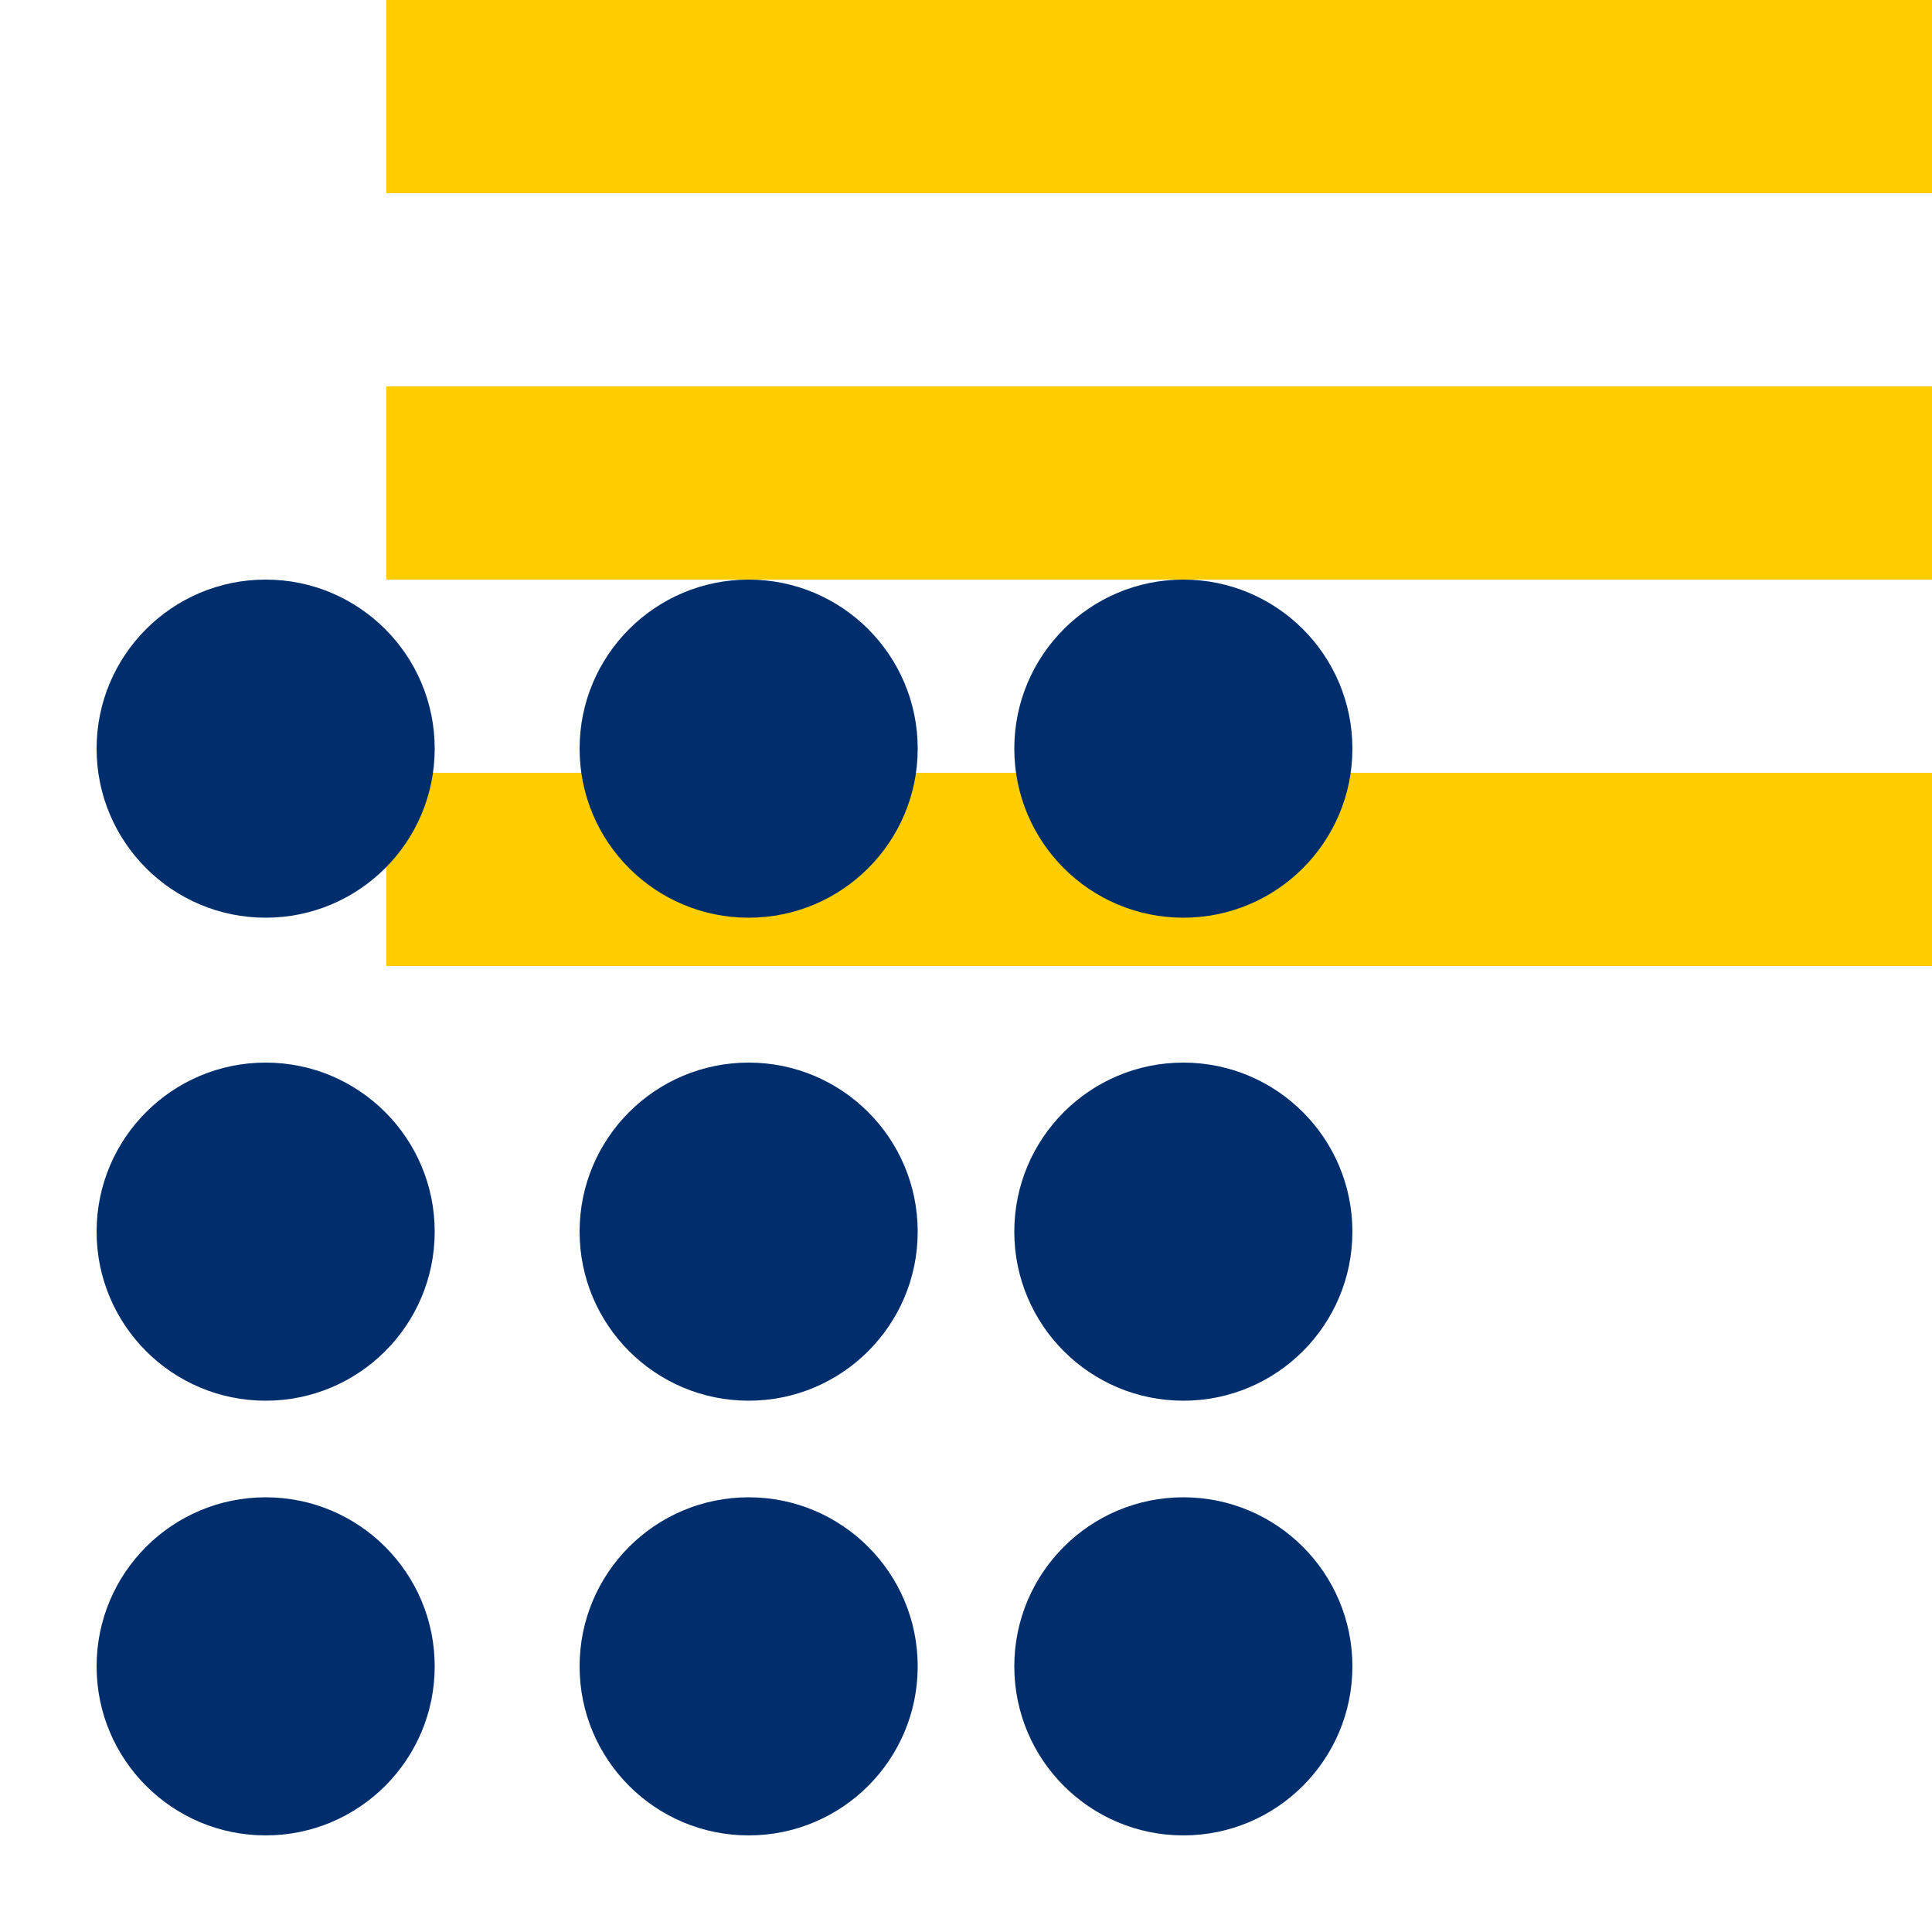
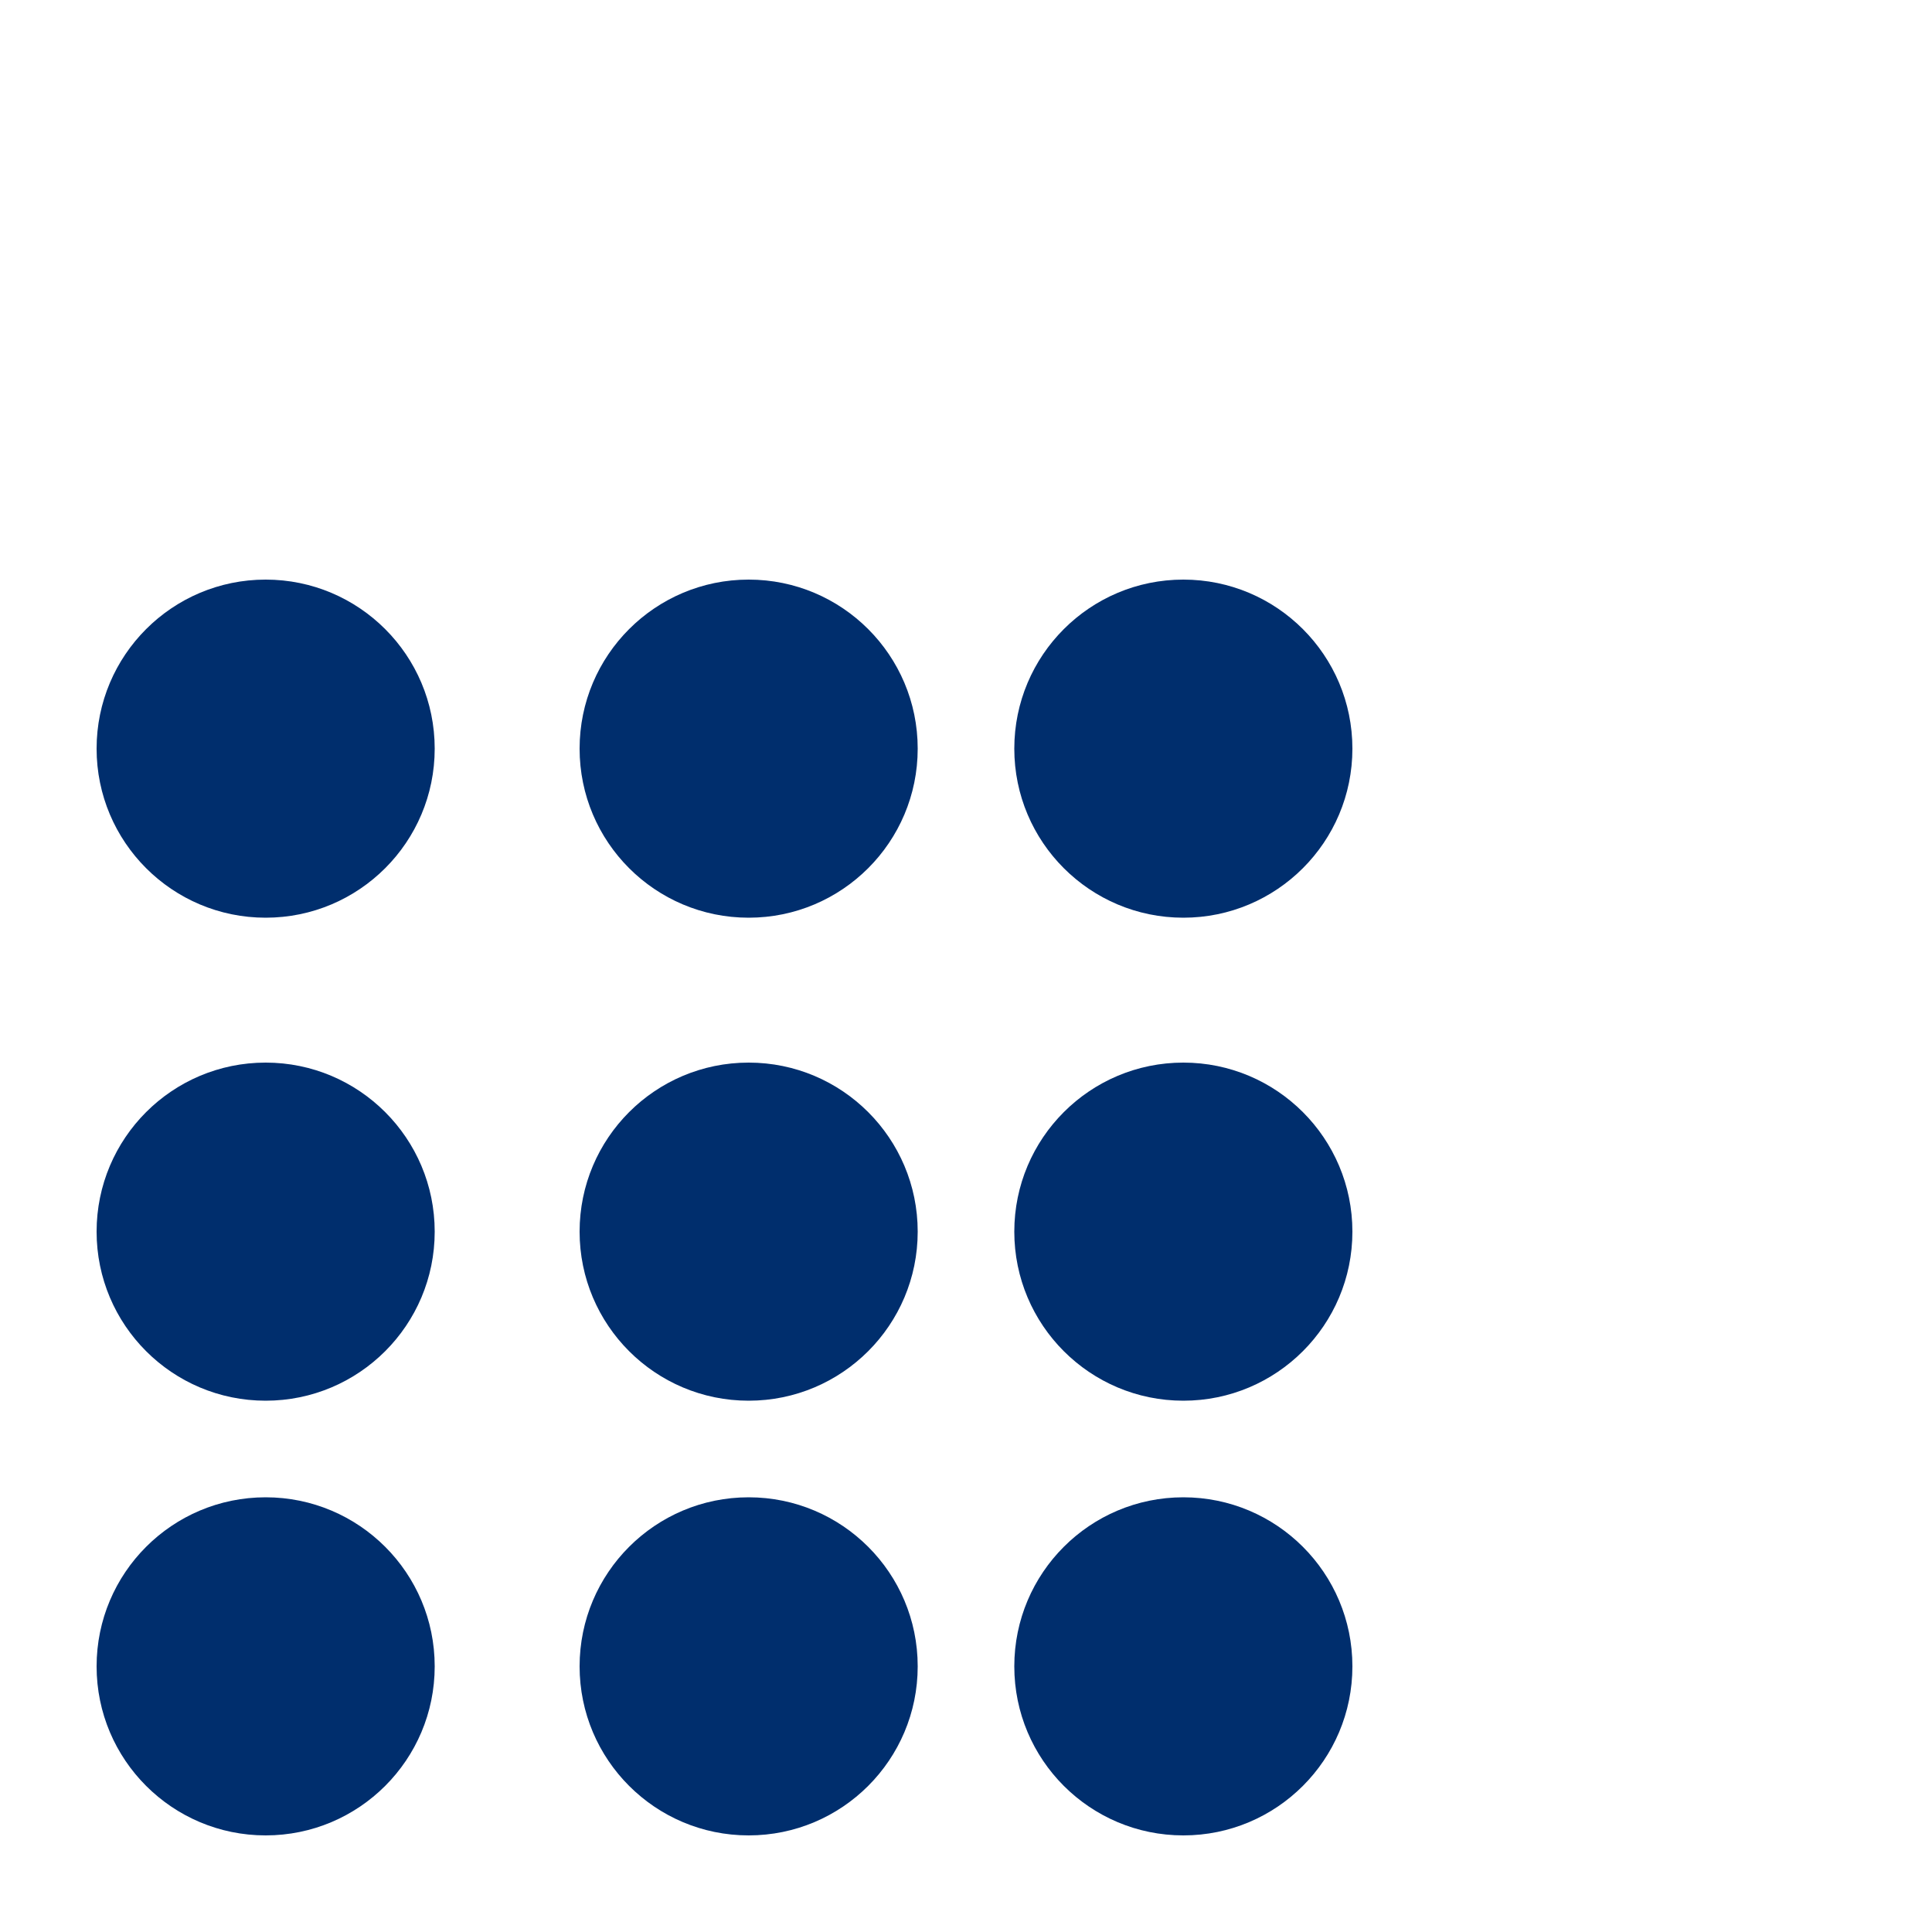
<svg xmlns="http://www.w3.org/2000/svg" width="40px" height="40px" viewBox="0 0 40 40" version="1.1">
  <title>atoms/ico/tools/general_tools</title>
  <g id="atoms/ico/tools/general_tools" stroke="none" stroke-width="1" fill="none" fill-rule="evenodd">
-     <path d="M40,16 L8,16 L8,20 L40,20 L40,16 Z M40,8 L8,8 L8,12 L40,12 L40,8 Z M40,0 L8,0 L8,4 L40,4 L40,0 Z" id="Combined-Shape" fill="#FFCD00" />
    <path d="M24.5,19 C26.433,19 28,17.433 28,15.5 C28,13.567 26.433,12 24.5,12 C22.567,12 21,13.567 21,15.5 C21,17.433 22.567,19 24.5,19 Z M24.5,29 C26.433,29 28,27.433 28,25.5 C28,23.567 26.433,22 24.5,22 C22.567,22 21,23.567 21,25.5 C21,27.433 22.567,29 24.5,29 Z M24.5,38 C26.433,38 28,36.433 28,34.5 C28,32.567 26.433,31 24.5,31 C22.567,31 21,32.567 21,34.5 C21,36.433 22.567,38 24.5,38 Z M15.5,19 C17.433,19 19,17.433 19,15.5 C19,13.567 17.433,12 15.5,12 C13.567,12 12,13.567 12,15.5 C12,17.433 13.567,19 15.5,19 Z M15.5,29 C17.433,29 19,27.433 19,25.5 C19,23.567 17.433,22 15.5,22 C13.567,22 12,23.567 12,25.5 C12,27.433 13.567,29 15.5,29 Z M15.5,38 C17.433,38 19,36.433 19,34.5 C19,32.567 17.433,31 15.5,31 C13.567,31 12,32.567 12,34.5 C12,36.433 13.567,38 15.5,38 Z M5.5,19 C7.433,19 9,17.433 9,15.5 C9,13.567 7.433,12 5.5,12 C3.567,12 2,13.567 2,15.5 C2,17.433 3.567,19 5.5,19 Z M5.5,29 C7.433,29 9,27.433 9,25.5 C9,23.567 7.433,22 5.5,22 C3.567,22 2,23.567 2,25.5 C2,27.433 3.567,29 5.5,29 Z M5.5,38 C7.433,38 9,36.433 9,34.5 C9,32.567 7.433,31 5.5,31 C3.567,31 2,32.567 2,34.5 C2,36.433 3.567,38 5.5,38 Z" id="Combined-Shape" fill="#002E6D" />
  </g>
</svg>